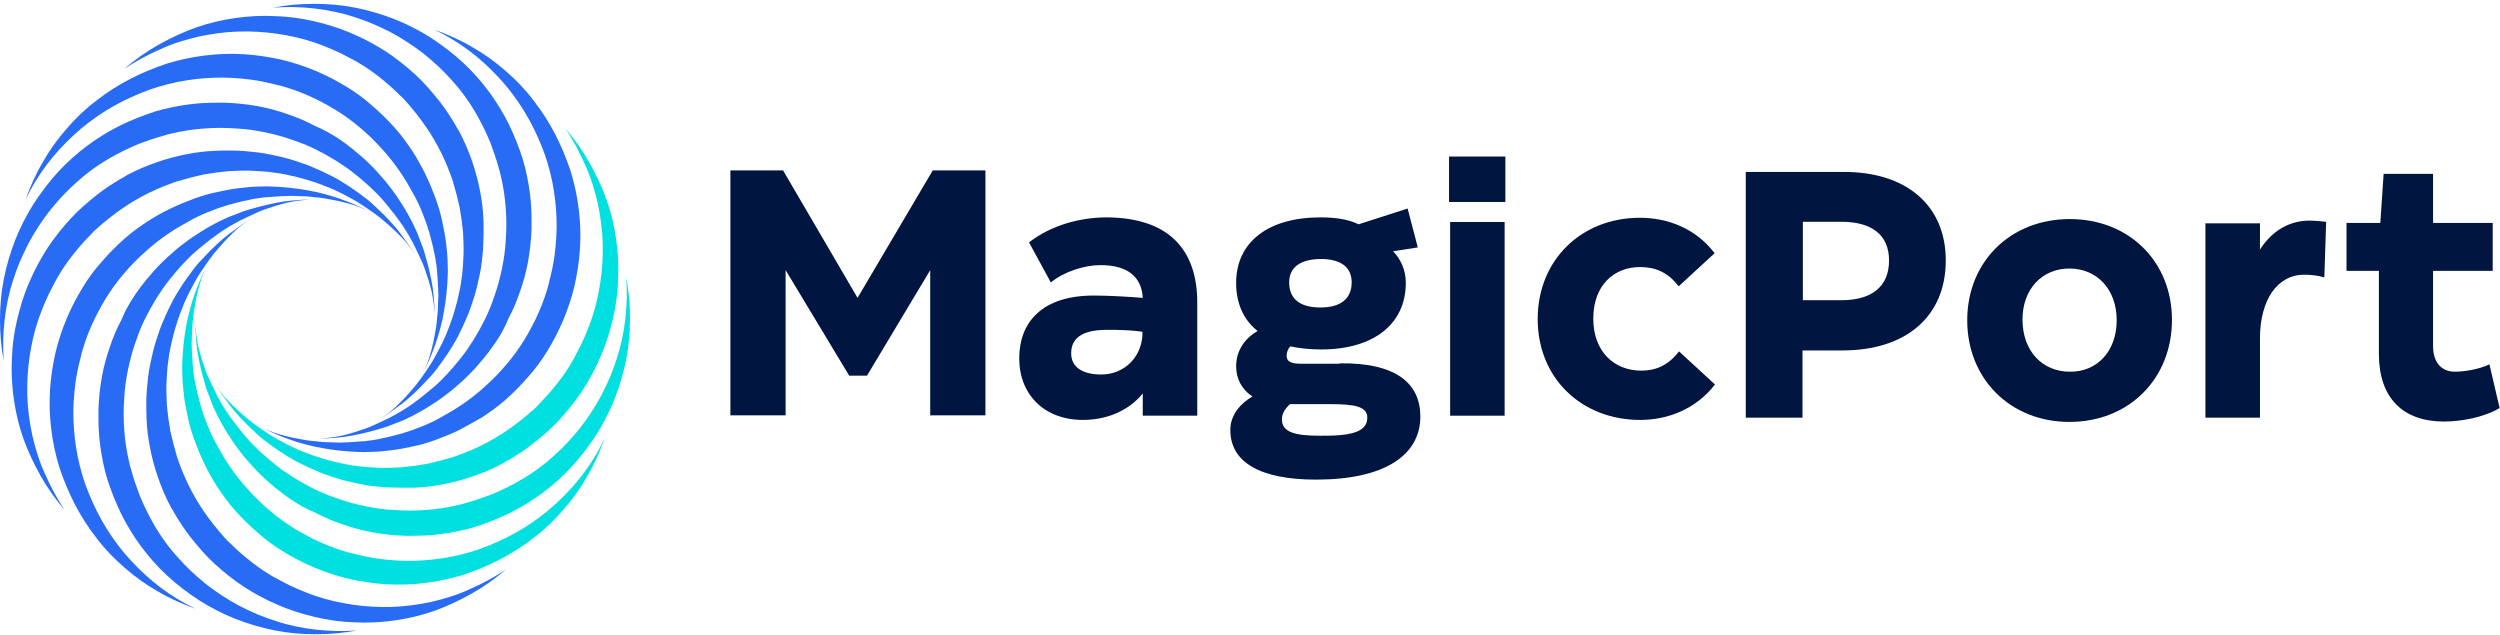
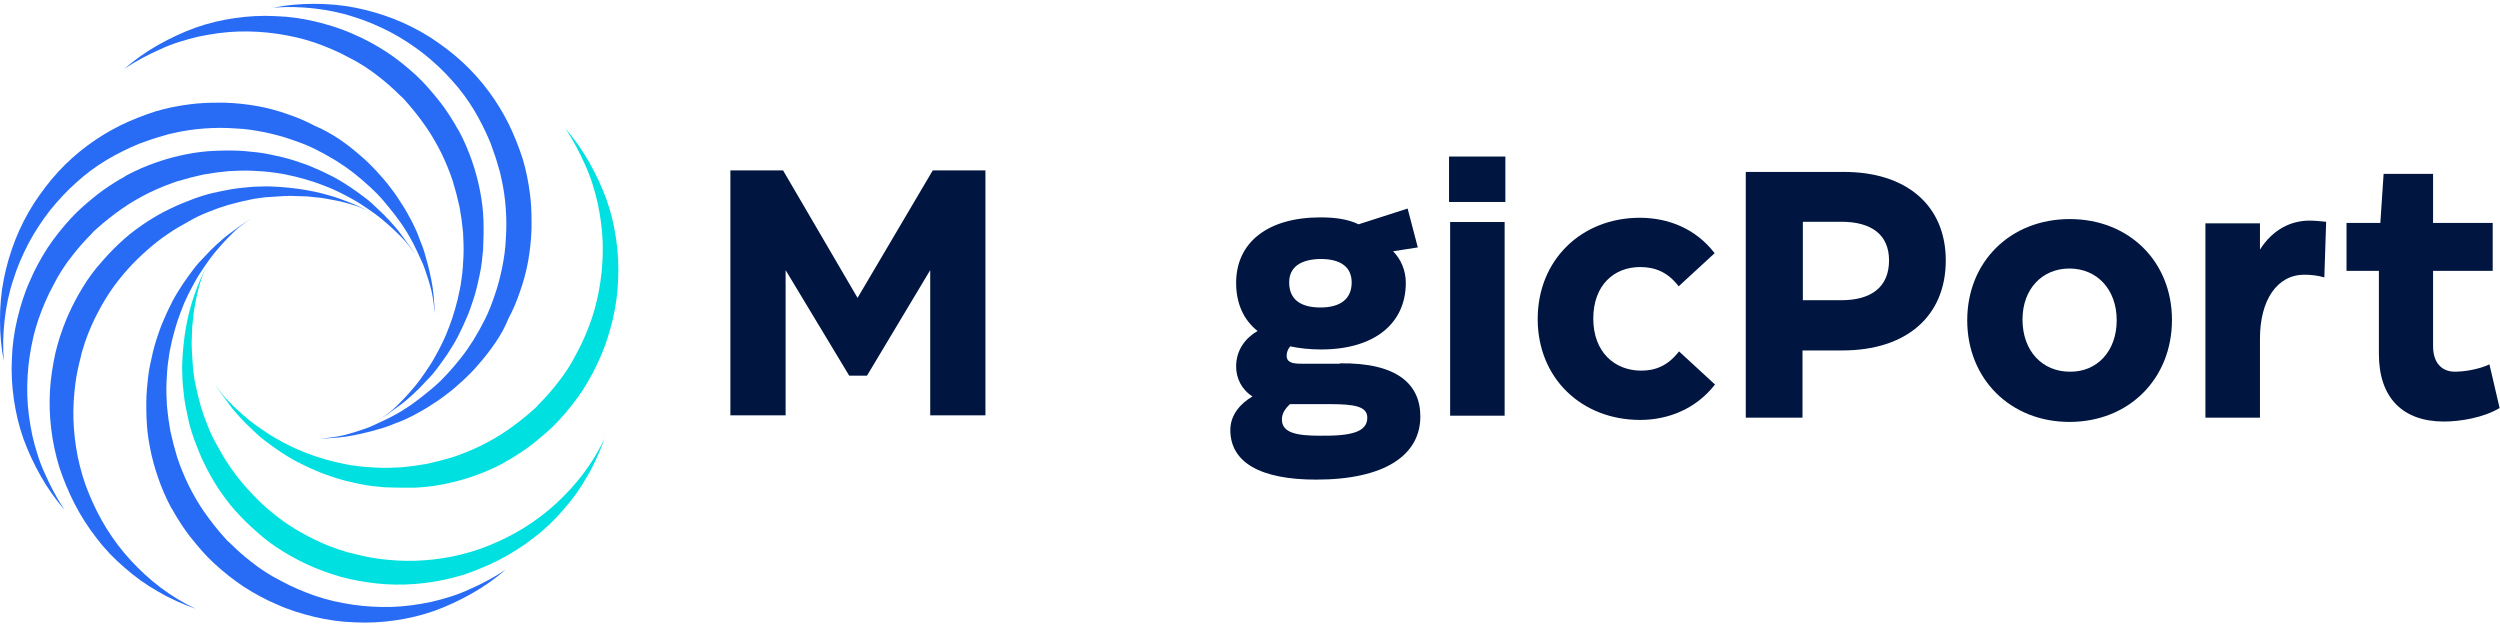
<svg xmlns="http://www.w3.org/2000/svg" width="650" height="165" viewBox="0 0 650 165" fill="none">
  <path d="M242.517 44.304H256.214V107.98H241.856V70.235L225.419 97.668H220.79L204.259 70.235V107.98H189.9V44.304H203.597L222.963 77.444L242.517 44.304Z" fill="#001641" />
-   <path d="M311.287 78.645V108.08H297.118V102.273C294.378 105.777 289.088 109.181 281.531 109.181C271.612 109.181 265 102.674 265 93.162C265 83.951 270.762 76.843 284.365 76.843C288.332 76.843 293.339 77.143 297.118 77.444C296.834 72.037 293.245 68.934 286.16 68.934C281.909 68.934 276.619 70.636 273.218 73.439L267.55 63.026C273.313 58.521 280.87 56.519 287.766 56.519C304.108 56.619 311.287 65.129 311.287 78.645ZM297.023 87.356V86.254C294.284 85.854 291.45 85.754 287.86 85.754C280.87 85.754 278.508 88.257 278.508 91.861C278.508 95.465 281.437 97.367 286.349 97.367C292.017 97.367 296.551 93.263 297.023 87.356Z" fill="#001641" />
  <path d="M348.318 94.464C363.243 94.264 369.289 99.87 369.289 108.28C369.289 118.292 360.126 124.7 342.178 124.7C327.63 124.7 319.884 120.195 319.884 111.785C319.884 107.88 322.529 104.876 325.646 103.074C322.812 101.272 321.395 98.369 321.395 95.265C321.395 90.96 323.851 87.856 326.969 86.054C323.285 83.15 321.395 78.845 321.395 73.539C321.395 63.026 329.614 56.519 343.311 56.519C347.279 56.519 350.585 57.019 353.23 58.321L365.983 54.216L368.628 64.328L362.204 65.329C364.188 67.332 365.51 70.235 365.51 73.539C365.51 84.152 357.292 90.86 343.5 90.86C340.572 90.86 337.832 90.559 335.47 90.059C334.904 90.659 334.526 91.561 334.526 92.462C334.526 94.264 336.132 94.564 338.304 94.564H348.318V94.464ZM355.497 108.581C355.497 105.677 352.191 105.077 345.862 105.077H335.376C333.959 106.478 333.298 107.58 333.298 109.081C333.298 112.586 337.265 113.286 343.217 113.286C351.435 113.386 355.497 112.285 355.497 108.581ZM335.187 73.439C335.187 77.744 338.021 79.947 343.311 79.947C348.601 79.947 351.435 77.644 351.435 73.439C351.435 69.434 348.601 67.332 343.311 67.332C338.021 67.432 335.187 69.534 335.187 73.439Z" fill="#001641" />
  <path d="M376.752 52.514V40.7H391.394V52.514H376.752ZM377.035 108.08V57.72H391.205V108.08H377.035Z" fill="#001641" />
  <path d="M399.801 82.95C399.801 67.432 411.326 56.619 426.346 56.619C433.714 56.619 440.893 59.422 445.806 65.83L436.454 74.44C433.62 70.736 430.313 69.434 426.44 69.434C419.639 69.434 414.254 74.14 414.254 82.85C414.254 91.46 419.733 96.366 426.724 96.366C430.313 96.366 433.62 95.165 436.548 91.36L445.9 99.971C440.988 106.278 433.809 109.181 426.44 109.181C411.231 109.181 399.801 98.369 399.801 82.95Z" fill="#001641" />
  <path d="M505.902 67.707C505.902 82.274 495.596 91.114 479.05 91.114H468.65V108.595H453.9V44.701H479.145C495.691 44.6 505.902 53.441 505.902 67.707ZM478.766 78.054C486.519 78.054 491.152 74.639 491.152 67.707C491.152 60.976 486.519 57.66 478.766 57.66H468.744V78.054H478.766Z" fill="#001641" />
  <path d="M511.48 83.278C511.48 68.008 522.732 56.957 538.143 56.957C553.555 56.957 564.711 68.008 564.711 83.178C564.711 98.448 553.555 109.7 538.049 109.7C522.732 109.7 511.48 98.549 511.48 83.278ZM550.34 83.278C550.34 75.141 545.14 69.816 538.049 69.816C530.957 69.816 525.852 75.141 525.852 83.077C525.852 91.315 531.052 96.64 538.143 96.64C545.234 96.74 550.34 91.315 550.34 83.278Z" fill="#001641" />
  <path d="M604.8 57.66L604.327 72.127C602.626 71.625 600.829 71.424 599.127 71.424C592.036 71.424 587.592 78.054 587.592 88V108.595H573.41V58.062H587.592V64.894C590.901 59.67 595.629 57.359 600.451 57.359C602.058 57.359 603.571 57.56 604.8 57.66Z" fill="#001641" />
  <path d="M649.9 106.083C645.74 108.595 639.689 109.599 635.434 109.599C624.75 109.599 618.51 103.471 618.51 92.019V70.419H610.095V57.962H618.888L619.739 45.203H632.598V57.962H648.104V70.419H632.598V90.009C632.598 94.229 634.772 96.64 638.27 96.64C640.729 96.64 644.511 96.037 647.253 94.731L649.9 106.083Z" fill="#001641" />
  <path d="M53.1 120.5C52.1 118.5 51.3 116.4 50.5 114.3C49.8 112.3 49.2 110.4 48.8 108.3C48.4 106.4 48 104.5 47.8 102.6C47.6 100.8 47.4 99 47.4 97.2C47.3 95.5 47.4 93.8 47.5 92.1C47.6 90.5 47.8 88.9 48 87.3C48.2 85.8 48.5 84.3 48.8 82.8C49.1 81.4 49.5 80 49.9 78.6C50.3 77.3 50.8 75.9 51.3 74.6C51.8 73.3 52.3 72.1 52.9 70.9C53.3 70.1 53.7 69.3 54.1 68.5C53.2 70.3 52.4 72.1 51.9 74C51.8 74.5 51.6 75 51.5 75.5C51.2 76.6 51 77.7 50.8 78.8C50.5 80.2 50.3 81.5 50.2 82.9C50 84.3 49.9 85.7 49.9 87.1C49.8 88.6 49.8 90 49.9 91.5C50 93 50.1 94.5 50.2 96C50.4 97.6 50.6 99.2 51 100.7C51.3 102.4 51.8 104 52.2 105.6C52.7 107.3 53.3 109 54 110.7C54.7 112.5 55.5 114.2 56.5 115.9C57.5 117.7 58.5 119.5 59.7 121.2C60.9 123 62.3 124.8 63.8 126.5C65.4 128.3 67 130 68.8 131.6C70.7 133.3 72.7 134.9 74.8 136.3C77 137.8 79.4 139.1 81.8 140.3C84.3 141.5 87 142.6 89.8 143.4C90.4 143.6 91.1 143.8 91.7 143.9C94 144.5 96.3 145 98.6 145.3C101.7 145.7 104.9 145.9 108 145.8C111.3 145.7 114.5 145.3 117.6 144.7C120.9 144 124.1 143.1 127.2 141.8C130.4 140.5 133.4 139 136.3 137.2C139.2 135.4 142 133.3 144.6 130.9C147.2 128.5 149.6 125.9 151.7 123.1C153.8 120.3 155.7 117.2 157.2 114C156 117.3 154.6 120.6 152.7 123.8C150.9 127 148.8 129.9 146.5 132.5C144.2 135.2 141.6 137.7 138.8 139.8C136 142 133 143.9 129.9 145.5C126.8 147.1 123.6 148.4 120.3 149.5C117 150.5 113.7 151.2 110.3 151.6C107 152 103.7 152.1 100.3 151.9C97.1 151.7 93.9 151.2 90.7 150.5C87.7 149.8 84.7 148.8 81.8 147.6C79.7 146.7 77.6 145.7 75.5 144.5C74.9 144.2 74.4 143.8 73.8 143.5C71.3 142 69 140.3 66.9 138.4C64.8 136.6 62.9 134.7 61.1 132.7C59.4 130.8 57.9 128.7 56.5 126.6C55.3 124.7 54.1 122.6 53.1 120.5Z" fill="#00E0E0" />
-   <path d="M75.7 129.9C73.8 128.6 72.1 127.3 70.4 125.8C68.8 124.5 67.3 123 65.9 121.5C64.6 120.1 63.3 118.6 62.2 117.1C61.1 115.7 60.1 114.2 59.1 112.6C58.2 111.2 57.4 109.7 56.6 108.2C55.9 106.8 55.2 105.3 54.7 103.8C54.1 102.4 53.6 101 53.2 99.5C52.8 98.1 52.4 96.7 52.1 95.3C51.8 93.9 51.5 92.6 51.3 91.2C51.1 89.9 51 88.5 50.9 87.1C50.8 86.2 50.8 85.3 50.8 84.4C50.9 86.4 51.2 88.4 51.6 90.3C51.7 90.8 51.9 91.3 52 91.8C52.3 92.9 52.6 93.9 53 95C53.4 96.3 53.9 97.6 54.5 98.8C55.1 100.1 55.7 101.4 56.3 102.6C57 103.9 57.7 105.2 58.5 106.4C59.3 107.7 60.2 108.9 61.1 110.1C62.1 111.4 63.1 112.6 64.1 113.8C65.2 115.1 66.4 116.3 67.6 117.4C68.9 118.6 70.3 119.8 71.7 120.9C73.2 122.1 74.8 123.2 76.4 124.2C78.2 125.3 80 126.3 81.8 127.2C83.8 128.2 85.9 129 88 129.7C90.2 130.5 92.6 131.1 94.9 131.6C97.4 132.1 99.9 132.5 102.5 132.6C105.2 132.8 107.9 132.8 110.6 132.6C113.4 132.4 116.2 132 119.1 131.3C119.7 131.2 120.4 131 121 130.8C123.3 130.2 125.5 129.4 127.7 128.6C130.6 127.4 133.4 126 136.1 124.4C138.9 122.7 141.5 120.8 143.9 118.6C146.4 116.4 148.7 113.9 150.8 111.3C152.9 108.6 154.8 105.7 156.4 102.7C158 99.6 159.4 96.4 160.4 93.1C161.5 89.8 162.2 86.3 162.6 82.8C163 79.3 163.1 75.7 162.8 72.1C163.5 75.6 163.8 79.1 163.8 82.8C163.8 86.4 163.5 90 162.8 93.5C162.1 97 161.1 100.4 159.8 103.7C158.5 107 156.9 110.1 155 113.1C153.1 116 151 118.8 148.6 121.4C146.3 123.9 143.7 126.2 141 128.2C138.3 130.2 135.5 131.9 132.5 133.4C129.6 134.8 126.6 136 123.5 137C120.5 137.9 117.5 138.5 114.3 138.9C112 139.2 109.7 139.3 107.3 139.3C106.6 139.3 106 139.3 105.3 139.3C102.4 139.2 99.6 138.9 96.8 138.4C94.1 137.9 91.5 137.2 89 136.3C86.6 135.5 84.2 134.5 82 133.3C79.7 132.4 77.7 131.2 75.7 129.9Z" fill="#00E0E0" />
  <path d="M100 126.7C97.8 126.5 95.6 126.3 93.4 125.8C91.4 125.4 89.3 124.9 87.4 124.3C85.6 123.7 83.7 123.1 82 122.3C80.3 121.6 78.7 120.8 77.1 120C75.6 119.2 74.2 118.3 72.8 117.4C71.5 116.5 70.2 115.6 68.9 114.6C67.7 113.7 66.6 112.7 65.5 111.6C64.4 110.6 63.4 109.6 62.4 108.5C61.5 107.5 60.5 106.4 59.7 105.3C58.9 104.2 58.1 103.1 57.3 102C56.8 101.3 56.3 100.5 55.8 99.7C56.9 101.4 58.1 103 59.5 104.4C59.9 104.8 60.2 105.1 60.6 105.5C61.4 106.3 62.2 107 63.1 107.8C64.1 108.7 65.2 109.6 66.3 110.4C67.4 111.2 68.6 112 69.8 112.8C71 113.6 72.3 114.3 73.6 115C74.9 115.7 76.3 116.4 77.7 117C79.2 117.6 80.7 118.2 82.2 118.7C83.8 119.2 85.4 119.7 87.1 120.1C88.9 120.5 90.6 120.9 92.4 121.1C94.3 121.4 96.2 121.5 98.2 121.6C100.3 121.7 102.4 121.6 104.4 121.5C106.6 121.3 108.8 121 111 120.6C113.3 120.1 115.6 119.5 117.9 118.8C120.3 118 122.7 117 125 115.9C127.4 114.7 129.7 113.4 132 111.8C134.3 110.2 136.6 108.4 138.7 106.5C139.2 106.1 139.7 105.6 140.1 105.1C141.8 103.4 143.3 101.7 144.8 99.8C146.8 97.3 148.5 94.7 149.9 91.9C151.5 89 152.7 86.1 153.8 83C154.9 79.8 155.6 76.6 156.1 73.3C156.6 69.9 156.8 66.5 156.7 63.1C156.6 59.6 156.1 56.2 155.4 52.8C154.6 49.4 153.6 46 152.1 42.8C150.7 39.6 149 36.4 147 33.4C149.3 36.1 151.4 39 153.2 42.2C155 45.4 156.5 48.6 157.7 51.9C158.9 55.3 159.7 58.7 160.2 62.2C160.7 65.7 160.9 69.2 160.7 72.8C160.6 76.3 160.1 79.7 159.3 83.1C158.5 86.4 157.5 89.7 156.1 92.8C154.8 95.9 153.2 98.8 151.4 101.6C149.6 104.3 147.6 106.8 145.4 109.2C143.3 111.5 140.9 113.5 138.4 115.5C136.6 116.9 134.6 118.2 132.6 119.4C132 119.7 131.5 120 130.9 120.4C128.3 121.8 125.7 122.9 123.1 123.8C120.5 124.7 117.9 125.4 115.3 125.9C112.8 126.4 110.3 126.7 107.7 126.8C104.7 126.8 102.3 126.8 100 126.7Z" fill="#00E0E0" />
  <path d="M125.6 64.9C125.4 67.1 125.2 69.3 124.7 71.5C124.3 73.5 123.8 75.6 123.2 77.5C122.6 79.3 122 81.2 121.2 82.9C120.5 84.6 119.7 86.2 118.9 87.8C118.1 89.3 117.2 90.7 116.3 92.1C115.4 93.4 114.5 94.7 113.5 96C112.6 97.2 111.6 98.3 110.5 99.4C109.5 100.5 108.5 101.5 107.4 102.5C106.4 103.4 105.3 104.4 104.2 105.2C103.1 106 102 106.8 100.9 107.6C100.2 108.1 99.4 108.6 98.6 109.1C100.3 108 101.9 106.8 103.3 105.4C103.7 105 104 104.7 104.4 104.3C105.2 103.5 105.9 102.7 106.7 101.8C107.6 100.8 108.5 99.7 109.3 98.6C110.1 97.5 110.9 96.3 111.7 95.1C112.5 93.9 113.2 92.6 113.9 91.3C114.6 90 115.3 88.6 115.9 87.2C116.5 85.7 117.1 84.2 117.6 82.7C118.1 81.1 118.6 79.5 119 77.8C119.4 76 119.8 74.3 120 72.5C120.3 70.6 120.4 68.7 120.5 66.7C120.6 64.6 120.5 62.5 120.4 60.5C120.2 58.3 119.9 56.1 119.5 53.9C119 51.6 118.4 49.3 117.7 47C116.9 44.6 115.9 42.2 114.8 39.9C113.6 37.5 112.3 35.2 110.7 32.9C109.1 30.6 107.3 28.3 105.4 26.2C105 25.7 104.5 25.2 104 24.8C102.3 23.1 100.6 21.6 98.7 20.1C96.2 18.1 93.6 16.4 90.8 15C87.9 13.4 85 12.2 81.9 11.1C78.7 10 75.5 9.3 72.2 8.8C68.8 8.3 65.4 8.1 62 8.2C58.5 8.3 55.1 8.8 51.7 9.5C48.3 10.3 44.9 11.3 41.7 12.8C38.5 14.2 35.3 15.9 32.3 17.9C35 15.6 37.9 13.5 41.1 11.7C44.3 9.9 47.5 8.4 50.8 7.2C54.2 6 57.6 5.2 61.1 4.7C64.6 4.2 68.1 4 71.7 4.2C75.2 4.3 78.6 4.8 82 5.6C85.3 6.4 88.6 7.4 91.7 8.8C94.8 10.1 97.7 11.7 100.5 13.5C103.2 15.3 105.7 17.3 108.1 19.5C110.4 21.6 112.4 24 114.4 26.5C115.8 28.3 117.1 30.3 118.3 32.3C118.6 32.9 118.9 33.4 119.3 34C120.7 36.6 121.8 39.2 122.7 41.8C123.6 44.4 124.3 47 124.8 49.6C125.3 52.1 125.6 54.6 125.7 57.2C125.8 60.1 125.7 62.5 125.6 64.9Z" fill="#286CF6" />
-   <path d="M110.7 45.5C111.7 47.5 112.5 49.6 113.3 51.7C114 53.7 114.6 55.6 115 57.7C115.4 59.6 115.8 61.5 116 63.4C116.2 65.2 116.4 67 116.4 68.8C116.5 70.5 116.4 72.2 116.3 73.9C116.2 75.5 116 77.1 115.8 78.7C115.6 80.2 115.3 81.7 115 83.2C114.7 84.6 114.3 86 113.9 87.4C113.5 88.7 113 90.1 112.5 91.4C112 92.7 111.5 93.9 110.9 95.1C110.5 95.9 110.1 96.7 109.7 97.5C110.6 95.7 111.4 93.9 111.9 92C112 91.5 112.2 91 112.3 90.5C112.6 89.4 112.8 88.3 113 87.2C113.3 85.8 113.5 84.5 113.6 83.1C113.8 81.7 113.9 80.3 113.9 78.9C114 77.4 114 76 113.9 74.5C113.8 73 113.7 71.5 113.6 70C113.4 68.4 113.2 66.8 112.8 65.3C112.5 63.6 112 62 111.6 60.4C111.1 58.7 110.5 57 109.8 55.3C109.1 53.5 108.3 51.8 107.3 50.1C106.3 48.3 105.3 46.5 104.1 44.8C102.9 43 101.5 41.2 100 39.5C98.4 37.7 96.8 36 95 34.4C93.1 32.7 91.1 31.1 89 29.7C86.8 28.2 84.4 26.9 82 25.7C79.5 24.5 76.8 23.4 74 22.6C73.4 22.4 72.7 22.2 72.1 22.1C69.8 21.5 67.5 21 65.2 20.7C62.1 20.3 58.9 20.1 55.8 20.2C52.5 20.3 49.3 20.7 46.2 21.3C42.9 22 39.7 22.9 36.6 24.2C33.4 25.5 30.4 27 27.5 28.8C24.6 30.6 21.8 32.7 19.2 35.1C16.6 37.5 14.2 40.1 12.1 42.9C10 45.7 8.1 48.8 6.6 52C7.8 48.7 9.2 45.4 11.1 42.2C12.9 39 15 36.1 17.3 33.5C19.6 30.8 22.2 28.3 25 26.2C27.8 24 30.8 22.1 33.9 20.5C37 18.9 40.2 17.6 43.5 16.5C46.8 15.5 50.1 14.8 53.5 14.4C56.8 14 60.1 13.9 63.5 14.1C66.7 14.3 69.9 14.8 73.1 15.5C76.1 16.2 79.1 17.2 82 18.4C84.1 19.3 86.2 20.3 88.3 21.5C88.9 21.8 89.4 22.2 90 22.5C92.5 24 94.8 25.7 96.9 27.6C99 29.4 100.9 31.3 102.7 33.3C104.4 35.2 105.9 37.3 107.3 39.4C108.5 41.2 109.6 43.3 110.7 45.5Z" fill="#286CF6" />
  <path d="M88.1 36.1C90 37.4 91.7 38.7 93.4 40.2C95 41.5 96.5 43 97.9 44.5C99.2 45.9 100.5 47.4 101.6 48.9C102.7 50.3 103.7 51.8 104.7 53.4C105.6 54.8 106.4 56.3 107.2 57.8C107.9 59.2 108.6 60.7 109.1 62.2C109.7 63.6 110.2 65 110.6 66.5C111 67.9 111.4 69.3 111.7 70.7C112 72.1 112.3 73.4 112.5 74.8C112.7 76.1 112.8 77.5 112.9 78.9C113 79.8 113 80.7 113 81.6C112.9 79.6 112.6 77.6 112.2 75.7C112.1 75.2 111.9 74.7 111.8 74.2C111.5 73.1 111.2 72.1 110.8 71C110.4 69.7 109.9 68.4 109.3 67.2C108.7 65.9 108.1 64.6 107.5 63.4C106.8 62.1 106.1 60.8 105.3 59.6C104.5 58.3 103.6 57.1 102.7 55.9C101.7 54.6 100.7 53.4 99.7 52.2C98.6 50.9 97.4 49.7 96.2 48.6C94.9 47.4 93.5 46.2 92.1 45.1C90.6 43.9 89 42.8 87.4 41.8C85.6 40.7 83.8 39.7 82 38.8C80 37.8 77.9 37 75.8 36.3C73.6 35.5 71.2 34.9 68.9 34.4C66.4 33.9 63.9 33.5 61.3 33.4C58.6 33.2 55.9 33.2 53.2 33.4C50.4 33.6 47.6 34 44.7 34.7C44.1 34.8 43.4 35 42.8 35.2C40.5 35.8 38.3 36.6 36.1 37.4C33.2 38.6 30.4 40 27.7 41.6C24.9 43.3 22.3 45.2 19.9 47.4C17.4 49.6 15.1 52.1 13 54.7C10.9 57.4 9 60.3 7.4 63.3C5.8 66.4 4.4 69.6 3.4 72.9C2.3 76.2 1.6 79.7 1.2 83.2C0.8 86.7 0.7 90.3 1 93.9C0.3 90.4 0 86.9 0 83.2C0 79.6 0.3 76 1 72.5C1.7 69 2.7 65.6 4 62.3C5.3 59 6.9 55.9 8.8 52.9C10.7 50 12.8 47.2 15.2 44.6C17.5 42.1 20.1 39.8 22.8 37.8C25.5 35.8 28.3 34.1 31.3 32.6C34.2 31.2 37.2 30 40.3 29C43.3 28.1 46.3 27.5 49.5 27.1C51.8 26.8 54.1 26.7 56.5 26.7C57.2 26.7 57.8 26.7 58.5 26.7C61.4 26.8 64.2 27.1 67 27.6C69.7 28.1 72.3 28.8 74.8 29.7C77.2 30.5 79.6 31.5 81.8 32.7C84 33.6 86.1 34.8 88.1 36.1Z" fill="#286CF6" />
  <path d="M63.8 39.3C66 39.5 68.2 39.7 70.4 40.2C72.4 40.6 74.5 41.1 76.4 41.7C78.2 42.3 80.1 42.9 81.8 43.7C83.5 44.4 85.1 45.2 86.7 46C88.2 46.8 89.6 47.7 91 48.6C92.3 49.5 93.6 50.4 94.9 51.4C96.1 52.3 97.2 53.3 98.3 54.4C99.4 55.4 100.4 56.4 101.4 57.5C102.3 58.5 103.3 59.6 104.1 60.7C104.9 61.8 105.7 62.9 106.5 64C107 64.7 107.5 65.5 108 66.3C106.9 64.6 105.7 63 104.3 61.6C103.9 61.2 103.6 60.9 103.2 60.5C102.4 59.7 101.6 59 100.7 58.2C99.7 57.3 98.6 56.4 97.5 55.6C96.4 54.8 95.2 54 94 53.2C92.8 52.4 91.5 51.7 90.2 51C88.9 50.3 87.5 49.6 86.1 49C84.6 48.4 83.1 47.8 81.6 47.3C80 46.8 78.4 46.3 76.7 45.9C74.9 45.5 73.2 45.1 71.4 44.9C69.5 44.6 67.6 44.5 65.6 44.4C63.5 44.3 61.4 44.4 59.4 44.5C57.2 44.7 55 45 52.8 45.4C50.5 45.9 48.2 46.5 45.9 47.2C43.5 48 41.1 49 38.8 50.1C36.4 51.3 34.1 52.6 31.8 54.2C29.5 55.8 27.2 57.6 25.1 59.5C24.6 59.9 24.1 60.4 23.7 60.9C22 62.6 20.5 64.3 19 66.2C17 68.7 15.3 71.3 13.9 74.1C12.3 77 11.1 79.9 10 83C8.9 86.2 8.2 89.4 7.7 92.7C7.2 96.1 7 99.5 7.1 102.9C7.2 106.4 7.7 109.8 8.4 113.2C9.2 116.6 10.2 120 11.7 123.2C13.1 126.4 14.8 129.6 16.8 132.6C14.5 129.9 12.4 127 10.6 123.8C8.8 120.6 7.3 117.4 6.1 114.1C4.9 110.7 4.1 107.3 3.6 103.8C3.1 100.3 2.9 96.8 3.1 93.2C3.2 89.7 3.7 86.3 4.5 82.9C5.3 79.6 6.3 76.3 7.7 73.2C9 70.1 10.6 67.2 12.4 64.4C14.2 61.7 16.2 59.2 18.4 56.8C20.5 54.5 22.9 52.5 25.4 50.5C27.2 49.1 29.2 47.8 31.2 46.6C31.8 46.3 32.3 46 32.9 45.6C35.5 44.2 38.1 43.1 40.7 42.2C43.3 41.3 45.9 40.6 48.5 40.1C51 39.6 53.5 39.3 56.1 39.2C59 39.1 61.4 39.1 63.8 39.3Z" fill="#286CF6" />
  <path d="M44.4 54.2C46.4 53.2 48.5 52.4 50.6 51.6C52.6 50.9 54.5 50.3 56.6 49.9C58.5 49.5 60.4 49.1 62.3 48.9C64.1 48.7 65.9 48.5 67.7 48.5C69.4 48.4 71.1 48.5 72.8 48.6C74.4 48.7 76 48.9 77.6 49.1C79.1 49.3 80.6 49.6 82.1 49.9C83.5 50.2 84.9 50.6 86.3 51C87.6 51.4 89 51.9 90.3 52.4C91.6 52.9 92.8 53.4 94 54C94.8 54.4 95.6 54.8 96.4 55.2C94.6 54.3 92.8 53.5 90.9 53C90.4 52.9 89.9 52.7 89.4 52.6C88.3 52.3 87.2 52.1 86.1 51.9C84.7 51.6 83.4 51.4 82 51.3C80.6 51.1 79.2 51 77.8 51C76.3 50.9 74.9 50.9 73.4 51C71.9 51.1 70.4 51.2 68.9 51.3C67.3 51.5 65.7 51.7 64.2 52.1C62.5 52.4 60.9 52.9 59.3 53.3C57.6 53.8 55.9 54.4 54.2 55.1C52.4 55.8 50.7 56.6 49 57.6C47.2 58.6 45.4 59.6 43.7 60.8C41.9 62 40.1 63.4 38.4 64.9C36.6 66.5 34.9 68.1 33.3 69.9C31.6 71.8 30 73.8 28.6 75.9C27.1 78.1 25.8 80.5 24.6 82.9C23.4 85.4 22.3 88.1 21.5 90.9C21.3 91.5 21.1 92.2 21 92.8C20.4 95.1 19.9 97.4 19.6 99.7C19.2 102.8 19 106 19.1 109.1C19.2 112.4 19.6 115.6 20.2 118.7C20.9 122 21.8 125.2 23.1 128.3C24.4 131.5 25.9 134.5 27.7 137.4C29.5 140.3 31.6 143.1 34 145.7C36.4 148.3 39 150.7 41.8 152.8C44.6 154.9 47.7 156.8 50.9 158.3C47.6 157.1 44.3 155.7 41.1 153.8C37.9 152 35 149.9 32.4 147.6C29.7 145.3 27.2 142.7 25.1 139.9C22.9 137.1 21 134.1 19.4 131C17.8 127.9 16.5 124.7 15.4 121.4C14.4 118.1 13.7 114.8 13.3 111.4C12.9 108.1 12.8 104.8 13 101.4C13.2 98.2 13.7 95 14.4 91.8C15.1 88.8 16.1 85.8 17.3 82.9C18.2 80.8 19.2 78.7 20.4 76.6C20.7 76 21.1 75.5 21.4 74.9C22.9 72.4 24.6 70.1 26.5 68C28.3 65.9 30.2 64 32.2 62.2C34.1 60.5 36.2 59 38.3 57.6C40.2 56.4 42.2 55.2 44.4 54.2Z" fill="#286CF6" />
-   <path d="M35 76.8C36.3 74.9 37.6 73.2 39.1 71.5C40.4 69.9 41.9 68.4 43.4 67C44.8 65.7 46.3 64.4 47.8 63.3C49.2 62.2 50.7 61.2 52.3 60.2C53.7 59.3 55.2 58.5 56.7 57.7C58.1 57 59.6 56.3 61.1 55.8C62.5 55.2 63.9 54.7 65.4 54.3C66.8 53.9 68.2 53.5 69.6 53.2C71 52.9 72.3 52.6 73.7 52.4C75 52.2 76.4 52.1 77.8 52C78.7 51.9 79.6 51.9 80.5 51.9C78.5 52 76.5 52.3 74.6 52.7C74.1 52.8 73.6 53 73.1 53.1C72 53.4 71 53.7 69.9 54.1C68.6 54.5 67.3 55 66.1 55.6C64.8 56.2 63.5 56.8 62.3 57.4C61 58.1 59.7 58.8 58.5 59.6C57.2 60.4 56 61.3 54.8 62.2C53.5 63.2 52.3 64.2 51.1 65.2C49.8 66.3 48.6 67.5 47.5 68.7C46.3 70 45.1 71.4 44 72.8C42.8 74.3 41.7 75.9 40.7 77.5C39.6 79.3 38.6 81.1 37.7 82.9C36.7 84.9 35.9 87 35.2 89.1C34.4 91.3 33.8 93.7 33.3 96C32.8 98.5 32.4 101 32.3 103.6C32.1 106.3 32.1 109 32.3 111.7C32.5 114.5 32.9 117.3 33.6 120.2C33.7 120.8 33.9 121.5 34.1 122.1C34.7 124.4 35.5 126.6 36.3 128.8C37.5 131.7 38.9 134.5 40.5 137.2C42.2 140 44.1 142.6 46.3 145C48.5 147.5 51 149.8 53.6 151.9C56.3 154 59.2 155.9 62.2 157.5C65.3 159.1 68.5 160.5 71.8 161.5C75.1 162.6 78.6 163.3 82.1 163.7C85.6 164.1 89.2 164.2 92.8 163.9C89.3 164.6 85.8 164.9 82.1 164.9C78.5 164.9 74.9 164.6 71.4 163.9C67.9 163.2 64.5 162.2 61.2 160.9C57.9 159.6 54.8 158 51.8 156.1C48.9 154.2 46.1 152.1 43.5 149.7C41 147.4 38.7 144.8 36.7 142.1C34.7 139.4 33 136.6 31.5 133.6C30.1 130.7 28.9 127.7 27.9 124.6C27 121.6 26.4 118.6 26 115.4C25.7 113.1 25.6 110.8 25.6 108.4C25.6 107.7 25.6 107.1 25.6 106.4C25.7 103.5 26 100.7 26.5 97.9C27 95.2 27.7 92.6 28.6 90.1C29.4 87.7 30.4 85.3 31.6 83.1C32.5 80.8 33.7 78.8 35 76.8Z" fill="#286CF6" />
  <path d="M38.2 101.1C38.4 98.9 38.6 96.7 39.1 94.5C39.5 92.5 40 90.4 40.6 88.5C41.2 86.7 41.8 84.8 42.6 83.1C43.3 81.4 44.1 79.8 44.9 78.2C45.7 76.7 46.6 75.3 47.5 73.9C48.4 72.6 49.3 71.3 50.3 70C51.2 68.8 52.2 67.7 53.3 66.6C54.3 65.5 55.3 64.5 56.4 63.5C57.4 62.6 58.5 61.6 59.6 60.8C60.7 60 61.8 59.2 62.9 58.4C63.6 57.9 64.4 57.4 65.2 56.9C63.5 58 61.9 59.2 60.5 60.6C60.1 61 59.8 61.3 59.4 61.7C58.6 62.5 57.9 63.3 57.1 64.2C56.2 65.2 55.3 66.3 54.5 67.4C53.7 68.5 52.9 69.7 52.1 70.9C51.3 72.1 50.6 73.4 49.9 74.7C49.2 76 48.5 77.4 47.9 78.8C47.3 80.3 46.7 81.8 46.2 83.3C45.7 84.9 45.2 86.5 44.8 88.2C44.4 90 44 91.7 43.8 93.5C43.5 95.4 43.4 97.3 43.3 99.3C43.2 101.4 43.3 103.5 43.4 105.5C43.6 107.7 43.9 109.9 44.3 112.1C44.8 114.4 45.4 116.7 46.1 119C46.9 121.4 47.9 123.8 49 126.1C50.2 128.5 51.5 130.8 53.1 133.1C54.7 135.4 56.5 137.7 58.4 139.8C58.8 140.3 59.3 140.8 59.8 141.2C61.5 142.9 63.2 144.4 65.1 145.9C67.6 147.9 70.2 149.6 73 151C75.9 152.6 78.8 153.8 81.9 154.9C85.1 156 88.3 156.7 91.6 157.2C95 157.7 98.4 157.9 101.8 157.8C105.3 157.7 108.7 157.2 112.1 156.5C115.5 155.7 118.9 154.7 122.1 153.2C125.3 151.8 128.5 150.1 131.5 148.1C128.8 150.4 125.9 152.5 122.7 154.3C119.5 156.1 116.3 157.6 113 158.8C109.6 160 106.2 160.8 102.7 161.3C99.2 161.8 95.7 162 92.1 161.8C88.6 161.7 85.2 161.2 81.8 160.4C78.5 159.6 75.2 158.6 72.1 157.2C69 155.9 66.1 154.3 63.3 152.5C60.6 150.7 58.1 148.7 55.7 146.5C53.4 144.4 51.4 142 49.4 139.5C48 137.7 46.7 135.7 45.5 133.7C45.2 133.1 44.9 132.6 44.5 132C43.1 129.4 42 126.8 41.1 124.2C40.2 121.6 39.5 119 39 116.4C38.5 113.9 38.2 111.4 38.1 108.8C38 105.8 38 103.4 38.2 101.1Z" fill="#286CF6" />
-   <path d="M119.4 111.8C117.4 112.8 115.3 113.6 113.2 114.4C111.2 115.1 109.3 115.7 107.2 116.1C105.3 116.5 103.4 116.9 101.5 117.1C99.7 117.3 97.9 117.5 96.1 117.5C94.4 117.6 92.7 117.5 91 117.4C89.4 117.3 87.8 117.1 86.2 116.9C84.7 116.7 83.2 116.4 81.7 116.1C80.3 115.8 78.9 115.4 77.5 115C76.2 114.6 74.8 114.1 73.5 113.6C72.2 113.1 71 112.6 69.8 112C69 111.6 68.2 111.2 67.4 110.8C69.2 111.7 71 112.5 72.9 113C73.4 113.1 73.9 113.3 74.4 113.4C75.5 113.7 76.6 113.9 77.7 114.1C79.1 114.4 80.4 114.6 81.8 114.7C83.2 114.9 84.6 115 86 115C87.5 115.1 88.9 115.1 90.4 115C91.9 114.9 93.4 114.8 94.9 114.7C96.5 114.5 98.1 114.3 99.6 113.9C101.3 113.6 102.9 113.1 104.5 112.7C106.2 112.2 107.9 111.6 109.6 110.9C111.4 110.2 113.1 109.4 114.8 108.4C116.6 107.4 118.4 106.4 120.1 105.2C121.9 104 123.7 102.6 125.4 101.1C127.2 99.5 128.9 97.9 130.5 96.1C132.2 94.2 133.8 92.2 135.2 90.1C136.7 87.9 138 85.5 139.2 83.1C140.4 80.6 141.5 77.9 142.3 75.1C142.5 74.5 142.7 73.8 142.8 73.2C143.4 70.9 143.9 68.6 144.2 66.3C144.6 63.2 144.8 60 144.7 56.9C144.6 53.6 144.2 50.4 143.6 47.3C142.9 44 142 40.8 140.7 37.7C139.4 34.5 137.9 31.5 136.1 28.6C134.3 25.7 132.2 22.9 129.8 20.3C127.4 17.7 124.8 15.3 122 13.2C119.2 11.1 116.1 9.2 112.9 7.7C116.2 8.9 119.5 10.3 122.7 12.2C125.9 14 128.8 16.1 131.4 18.4C134.1 20.7 136.6 23.3 138.7 26.1C140.9 28.9 142.8 31.9 144.4 35C146 38.1 147.3 41.3 148.4 44.6C149.4 47.9 150.1 51.2 150.5 54.6C150.9 57.9 151 61.2 150.8 64.6C150.6 67.8 150.1 71 149.4 74.2C148.7 77.2 147.7 80.2 146.5 83.1C145.6 85.2 144.6 87.3 143.4 89.4C143.1 90 142.7 90.5 142.4 91.1C140.9 93.6 139.2 95.9 137.3 98C135.5 100.1 133.6 102 131.6 103.8C129.7 105.5 127.6 107 125.5 108.4C123.6 109.5 121.5 110.7 119.4 111.8Z" fill="#286CF6" />
  <path d="M128.8 89.1C127.5 91 126.2 92.7 124.7 94.4C123.4 96 121.9 97.5 120.4 98.9C119 100.2 117.5 101.5 116 102.6C114.6 103.7 113.1 104.7 111.5 105.7C110.1 106.6 108.6 107.4 107.1 108.2C105.7 108.9 104.2 109.6 102.7 110.1C101.3 110.7 99.9 111.2 98.4 111.6C97 112 95.6 112.4 94.2 112.7C92.8 113 91.5 113.3 90.1 113.5C88.8 113.7 87.4 113.8 86 113.9C85.1 114 84.2 114 83.3 114C85.3 113.9 87.3 113.6 89.2 113.2C89.7 113.1 90.2 112.9 90.7 112.8C91.8 112.5 92.8 112.2 93.9 111.8C95.2 111.4 96.5 110.9 97.7 110.3C99 109.7 100.3 109.1 101.5 108.5C102.8 107.8 104.1 107.1 105.3 106.3C106.6 105.5 107.8 104.6 109 103.7C110.3 102.7 111.5 101.7 112.7 100.7C114 99.6 115.2 98.4 116.3 97.2C117.5 95.9 118.7 94.5 119.8 93.1C121 91.6 122.1 90 123.1 88.4C124.2 86.6 125.2 84.8 126.1 83C127.1 81 127.9 78.9 128.6 76.8C129.4 74.6 130 72.2 130.5 69.9C131 67.4 131.4 64.9 131.5 62.3C131.7 59.6 131.7 56.9 131.5 54.2C131.3 51.4 130.9 48.6 130.2 45.7C130.1 45.1 129.9 44.4 129.7 43.8C129.1 41.5 128.3 39.3 127.5 37.1C126.3 34.2 124.9 31.4 123.3 28.7C121.6 25.9 119.7 23.3 117.5 20.9C115.3 18.4 112.8 16.1 110.2 14C107.5 11.9 104.6 10 101.6 8.4C98.5 6.8 95.3 5.4 92 4.4C88.7 3.3 85.2 2.6 81.7 2.2C78.2 1.8 74.6 1.7 71 2C74.5 1.3 78 1 81.7 1C85.3 1 88.9 1.3 92.4 2C95.9 2.7 99.3 3.7 102.6 5C105.9 6.3 109 7.9 112 9.8C114.9 11.7 117.7 13.8 120.3 16.2C122.8 18.5 125.1 21.1 127.1 23.8C129.1 26.5 130.8 29.3 132.3 32.3C133.7 35.2 134.9 38.2 135.9 41.3C136.8 44.3 137.4 47.3 137.8 50.5C138.1 52.8 138.2 55.1 138.2 57.5C138.2 58.2 138.2 58.8 138.2 59.5C138.1 62.4 137.8 65.2 137.3 68C136.8 70.7 136.1 73.3 135.2 75.8C134.4 78.2 133.4 80.6 132.2 82.8C131.3 85.1 130.1 87.2 128.8 89.1Z" fill="#286CF6" />
</svg>